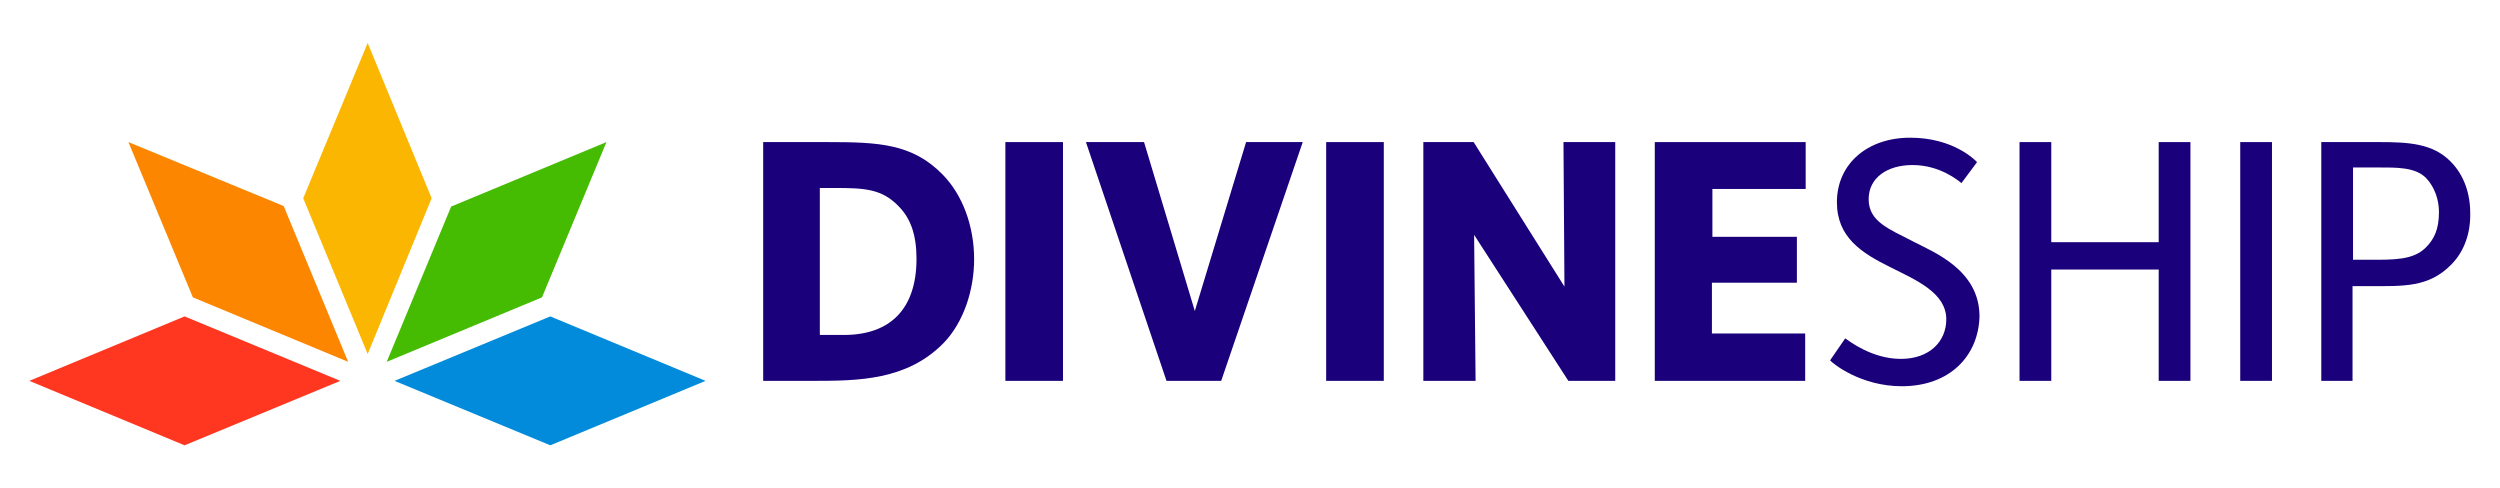
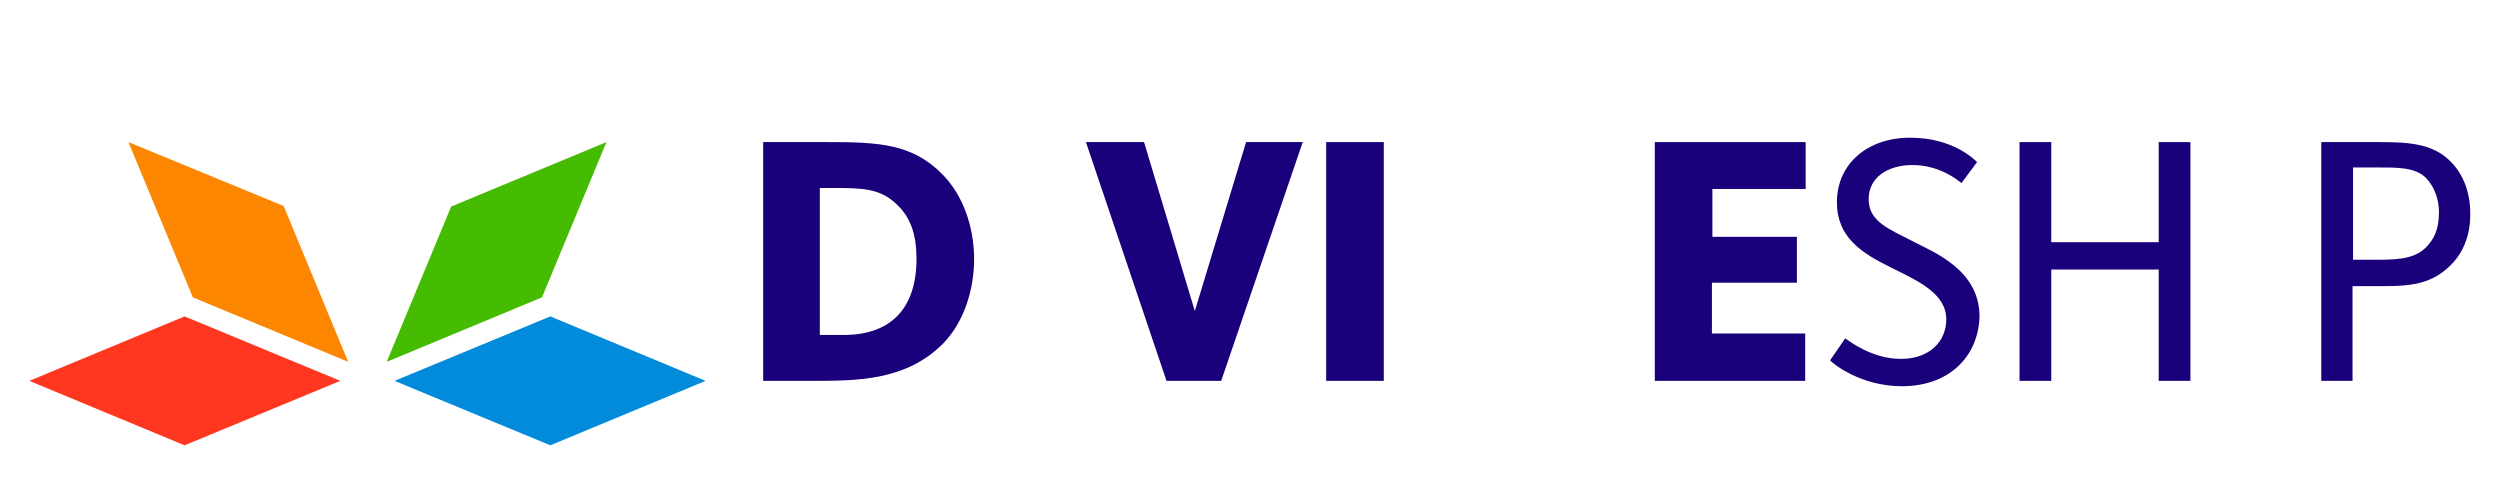
<svg xmlns="http://www.w3.org/2000/svg" version="1.1" id="Layer_1" x="0px" y="0px" viewBox="0 0 512 100" style="enable-background:new 0 0 512 100;" xml:space="preserve">
  <style type="text/css">
	.st0{fill:#1A007B;}
	.st1{fill:#028BDB;}
	.st2{fill:#FF3720;}
	.st3{fill:#FBB601;}
	.st4{fill:#45BB02;}
	.st5{fill:#FC8600;}
</style>
  <g>
    <g>
      <path class="st0" d="M193.2,70.3c-7.5,7.6-17.4,7.7-26.7,7.7h-10.2V29.1h13.2c10.4,0,17.4,0.3,23.6,6.7c4.1,4.2,6.4,10.6,6.4,17.3    C199.5,59.3,197.4,66,193.2,70.3z M184,42.2c-3.4-3.5-6.9-3.7-12.9-3.7h-3.2v30.1h4.9c9.7,0,14.9-5.5,14.9-15.6    C187.7,48.1,186.5,44.7,184,42.2z" />
-       <path class="st0" d="M205.9,78V29.1h11.8V78H205.9z" />
      <path class="st0" d="M250.1,78h-11.2l-16.5-48.9h11.9l10.4,34.6l10.5-34.6h11.6L250.1,78z" />
      <path class="st0" d="M271.6,78V29.1h11.8V78H271.6z" />
-       <path class="st0" d="M321.2,78l-19.3-29.9l0.3,29.9h-10.7V29.1h10.3l18.6,29.6l-0.2-29.6h10.6V78H321.2z" />
      <path class="st0" d="M338.9,78V29.1h30.9v9.6h-19.1v9.8H368v9.4h-17.4v10.4h19.1V78H338.9z" />
      <path class="st0" d="M389.5,79.1c-8.5,0-14.2-4.7-14.7-5.3l3.1-4.5c0.9,0.6,5.5,4.2,11.4,4.2c5.9,0,9.3-3.6,9.3-8.1    c0-5.4-6.1-8-11.3-10.6c-6.1-3-11.1-6.2-11.1-13.4c0-7.8,6.2-13.2,15-13.2s13.2,4.5,13.7,5l-3.2,4.3c-0.6-0.5-4.4-3.7-10-3.7    c-5.2,0-9,2.6-9,7c0,4.6,4.2,6.1,9,8.6c4.2,2.2,13.7,5.8,13.7,15.4C405.2,72.8,399.4,79.1,389.5,79.1z" />
      <path class="st0" d="M442.1,78V55.2h-22V78h-6.5V29.1h6.5v20.5h22V29.1h6.5V78H442.1z" />
-       <path class="st0" d="M458.8,78V29.1h6.5V78H458.8z" />
+       <path class="st0" d="M458.8,78h6.5V78H458.8z" />
      <path class="st0" d="M502,54.2c-4.6,4.7-9.8,4.4-16.8,4.4h-3.4V78h-6.4V29.1h12c5.9,0,10.9,0.3,14.5,4c2.7,2.7,4,6.5,4,10.5    C506,47.5,504.8,51.4,502,54.2z M496.9,36.5c-2.2-2.3-6.1-2.2-9.9-2.2h-5.1v18.9h3.2c5.1,0,9.1,0.1,11.7-2.5    c1.7-1.7,2.7-3.7,2.7-7.3C499.5,40.9,498.6,38.3,496.9,36.5z" />
    </g>
    <g>
      <polygon class="st1" points="144.5,78 112.7,64.8 80.8,78 112.7,91.2   " />
      <polygon class="st2" points="69.7,78 37.8,64.8 6,78 37.8,91.2   " />
-       <polygon class="st3" points="88.4,40.6 75.3,8.8 62.1,40.6 75.3,72.5   " />
      <polygon class="st4" points="92.4,42.3 79.2,74.1 111,60.9 124.2,29.1   " />
      <polygon class="st5" points="71.3,74.1 58.1,42.2 26.3,29.1 39.5,60.9   " />
    </g>
  </g>
</svg>